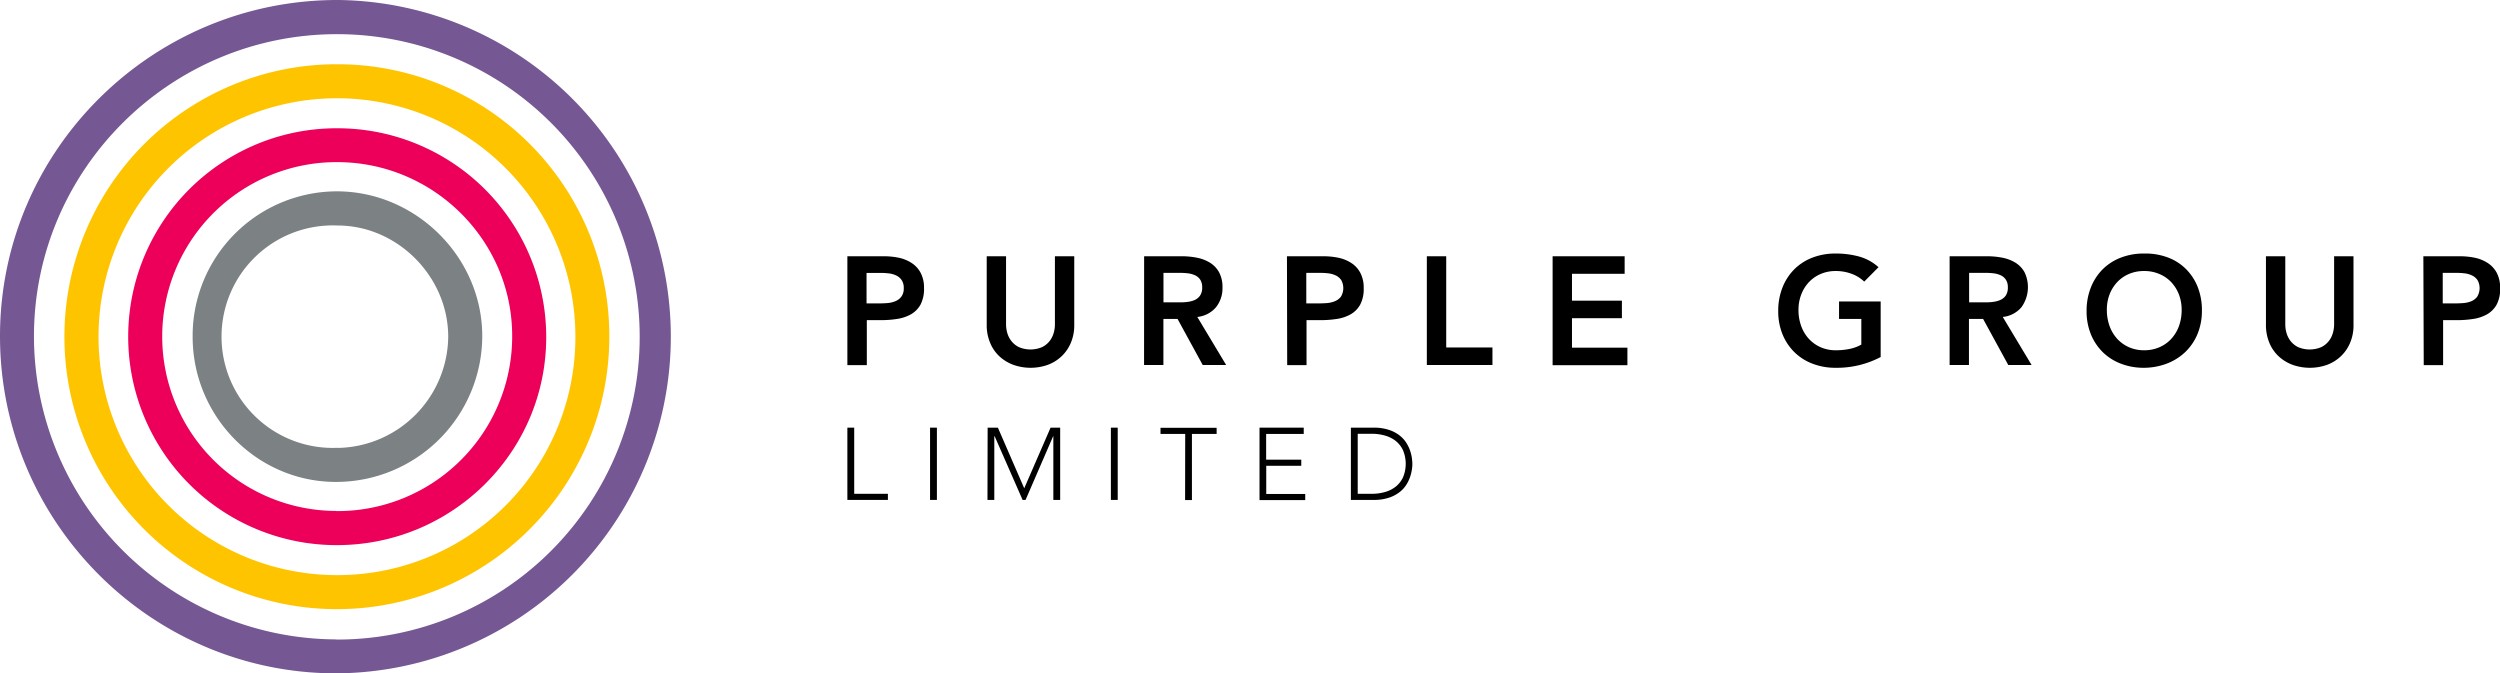
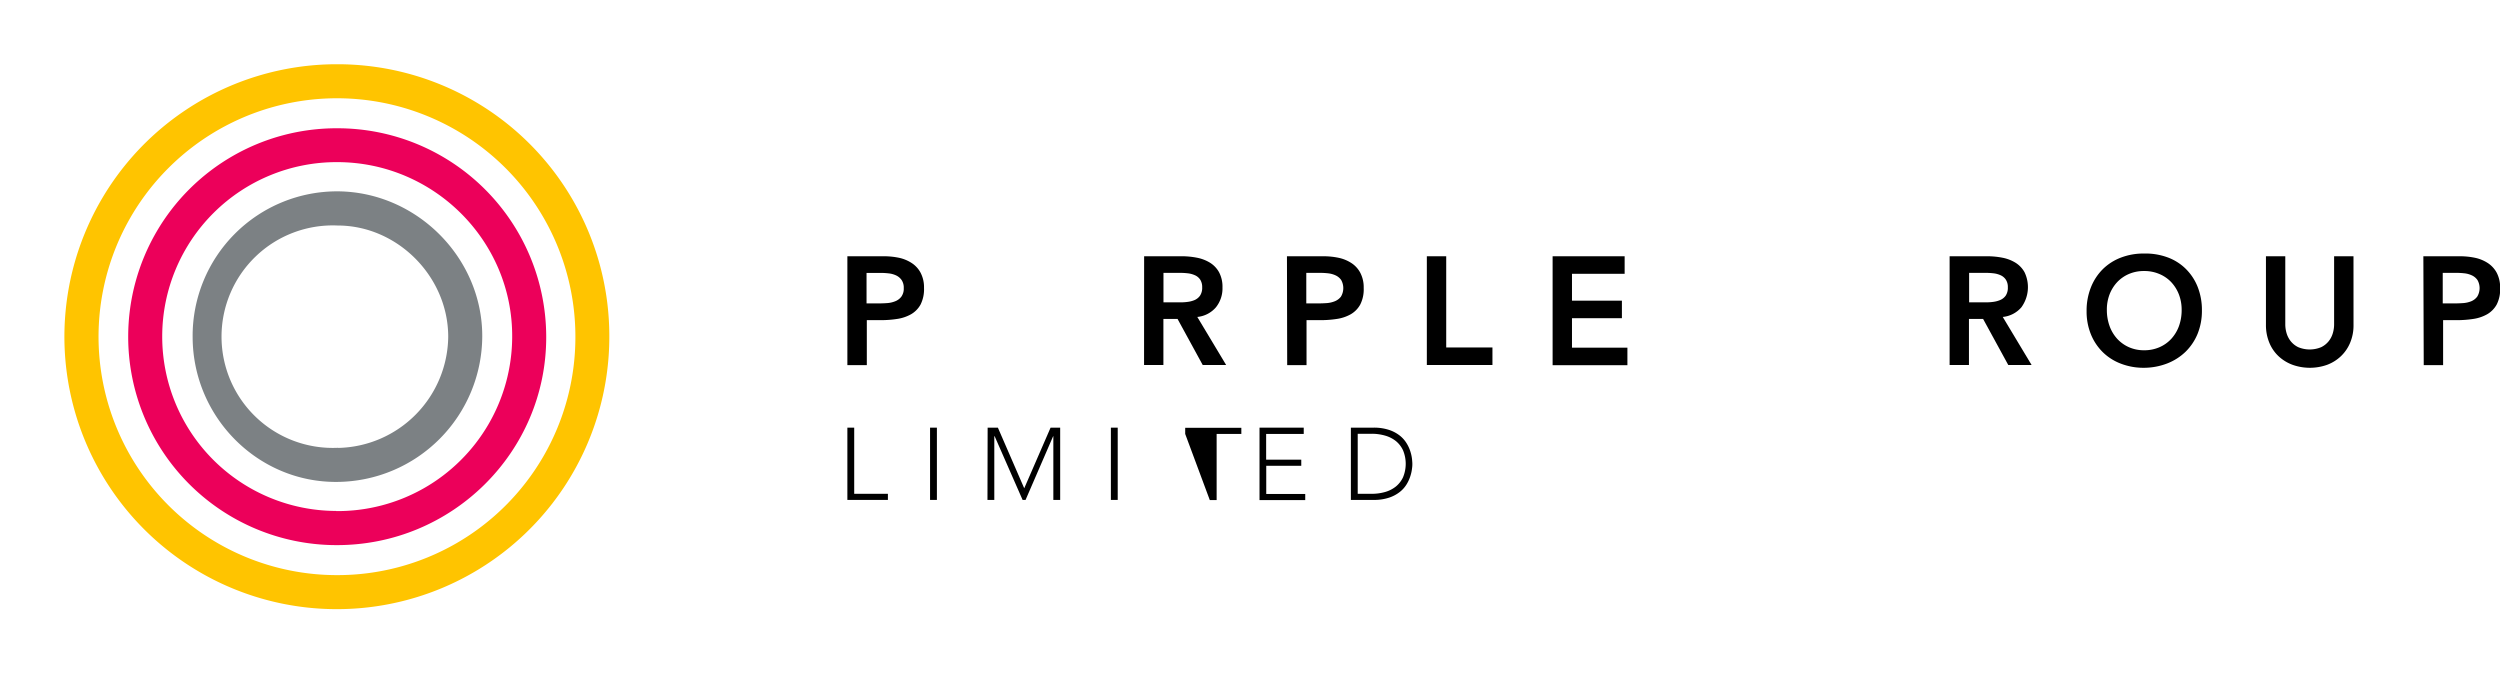
<svg xmlns="http://www.w3.org/2000/svg" viewBox="0 0 731.67 197.07">
  <defs>
    <style>.cls-1{fill:#755893;}.cls-2{fill:#ffc400;}.cls-3{fill:#ec005a;}.cls-4{fill:#7c8184;}</style>
  </defs>
  <g id="Layer_2" data-name="Layer 2">
    <g id="Layer_1-2" data-name="Layer 1">
-       <path class="cls-1" d="M99.16,0C44.61-.21.07,43.92,0,98.25s43.92,98.64,98.09,98.82A98.54,98.54,0,0,0,99.16,0Zm-.74,187.13A88.8,88.8,0,0,1,9.94,98.33C10,49.54,49.89,9.91,98.83,10a88.59,88.59,0,0,1-.41,177.18Z" />
      <path class="cls-2" d="M98.63,18.8a79.74,79.74,0,1,0,79.7,79.6A79.57,79.57,0,0,0,98.63,18.8Zm-.06,149.52A69.78,69.78,0,1,1,168.4,98.6,69.64,69.64,0,0,1,98.57,168.32Z" />
      <path class="cls-3" d="M98.73,37.54a61,61,0,0,0-.42,122c34,.16,61.64-27.27,61.55-61A61.1,61.1,0,0,0,98.73,37.54Zm-.36,112a51,51,0,0,1,.3-102.09c28.32,0,51.41,23.09,51.23,51.2A51.13,51.13,0,0,1,98.37,149.58Z" />
      <path class="cls-4" d="M99,56A42.3,42.3,0,0,0,56.38,98.68c.07,23.52,19.21,42.63,42.41,42.36a42.79,42.79,0,0,0,42.35-42.65C141.15,75.45,122,56.24,99,56Zm0,75.05A32.56,32.56,0,1,1,98.8,66c17.47,0,32.31,14.87,32.38,32.45A32.92,32.92,0,0,1,99,131.09Z" />
      <path d="M248,75h10.7a21.47,21.47,0,0,1,4.43.45A11,11,0,0,1,266.85,77a7.66,7.66,0,0,1,2.58,2.83,9.13,9.13,0,0,1,1,4.43,10,10,0,0,1-1,4.85,7.45,7.45,0,0,1-2.79,2.86,11.78,11.78,0,0,1-4.07,1.37,31.35,31.35,0,0,1-4.83.36h-4.05v13.17H248Zm9.08,13.8q1.21,0,2.52-.09a7.66,7.66,0,0,0,2.4-.54,4.13,4.13,0,0,0,1.8-1.35,4,4,0,0,0,.7-2.51,4,4,0,0,0-.63-2.36,4.09,4.09,0,0,0-1.62-1.35A6.93,6.93,0,0,0,260,80a21.16,21.16,0,0,0-2.34-.13h-4.05V88.8Z" />
-       <path d="M314.4,95.14a13.05,13.05,0,0,1-1,5.19,11.57,11.57,0,0,1-2.7,3.93,11.82,11.82,0,0,1-4,2.5,15.1,15.1,0,0,1-10.16,0,12.25,12.25,0,0,1-4.07-2.5,11.14,11.14,0,0,1-2.69-3.93,13.23,13.23,0,0,1-1-5.19V75h5.66V95a9,9,0,0,0,.36,2.45,6.85,6.85,0,0,0,1.2,2.36,6.32,6.32,0,0,0,2.2,1.78,8.67,8.67,0,0,0,6.78,0,6.46,6.46,0,0,0,2.21-1.78,7,7,0,0,0,1.19-2.36,9,9,0,0,0,.36-2.45V75h5.66Z" />
      <path d="M334.85,75h11.06a22.77,22.77,0,0,1,4.42.43,11.4,11.4,0,0,1,3.8,1.46,7.64,7.64,0,0,1,2.65,2.79,9,9,0,0,1,1,4.45,8.83,8.83,0,0,1-1.91,5.8,8.21,8.21,0,0,1-5.46,2.83l8.45,14.07H352l-7.37-13.49h-4.14v13.49h-5.66Zm10.07,13.49c.81,0,1.62,0,2.43-.11a7.77,7.77,0,0,0,2.22-.54,3.83,3.83,0,0,0,1.64-1.31,4.13,4.13,0,0,0,.63-2.45,4,4,0,0,0-.58-2.24,3.59,3.59,0,0,0-1.53-1.28,6.92,6.92,0,0,0-2.09-.57,19.14,19.14,0,0,0-2.23-.13h-4.9v8.63Z" />
      <path d="M376.65,75h10.7a21.38,21.38,0,0,1,4.42.45A11,11,0,0,1,395.53,77a7.66,7.66,0,0,1,2.58,2.83,9.13,9.13,0,0,1,1,4.43,9.86,9.86,0,0,1-1,4.85,7.42,7.42,0,0,1-2.78,2.86,11.78,11.78,0,0,1-4.07,1.37,31.35,31.35,0,0,1-4.83.36h-4.05v13.17h-5.66Zm9.08,13.8q1.22,0,2.52-.09a7.72,7.72,0,0,0,2.4-.54,4.25,4.25,0,0,0,1.8-1.35,4.86,4.86,0,0,0,.07-4.87,4.09,4.09,0,0,0-1.62-1.35,7,7,0,0,0-2.21-.61,20.86,20.86,0,0,0-2.33-.13h-4.05V88.8Z" />
      <path d="M417.59,75h5.67v26.7h13.53v5.13h-19.2Z" />
      <path d="M454.4,75h21.08v5.13H460.07V88h14.61v5.12H460.07v8.63h16.22v5.13H454.4Z" />
-       <path d="M550.41,104.49a27.5,27.5,0,0,1-13.17,3.15,18.52,18.52,0,0,1-6.77-1.2,15.25,15.25,0,0,1-5.3-3.37,15.56,15.56,0,0,1-3.48-5.23,17.66,17.66,0,0,1-1.26-6.79,18.37,18.37,0,0,1,1.26-6.94,15.6,15.6,0,0,1,3.48-5.33,15.16,15.16,0,0,1,5.3-3.39,18.52,18.52,0,0,1,6.77-1.19,25.87,25.87,0,0,1,6.83.87,14.12,14.12,0,0,1,5.71,3.13l-4.18,4.22a10.52,10.52,0,0,0-3.71-2.29,13.11,13.11,0,0,0-4.61-.81,11,11,0,0,0-4.47.88,10.26,10.26,0,0,0-3.44,2.42,11,11,0,0,0-2.22,3.62,12.29,12.29,0,0,0-.79,4.45,13.55,13.55,0,0,0,.79,4.72,11,11,0,0,0,2.22,3.73,10.39,10.39,0,0,0,3.44,2.47,10.82,10.82,0,0,0,4.47.9,19.58,19.58,0,0,0,4.07-.4,11.53,11.53,0,0,0,3.4-1.26V93.34h-6.52V88.22h12.18Z" />
      <path d="M570.59,75h11.06a22.85,22.85,0,0,1,4.42.43,11.4,11.4,0,0,1,3.8,1.46,7.64,7.64,0,0,1,2.65,2.79,10.06,10.06,0,0,1-.92,10.25,8.21,8.21,0,0,1-5.46,2.83l8.45,14.07h-6.83l-7.37-13.49h-4.14v13.49h-5.66Zm10.07,13.49c.81,0,1.62,0,2.42-.11a7.84,7.84,0,0,0,2.23-.54A3.83,3.83,0,0,0,587,86.53a4.13,4.13,0,0,0,.63-2.45,3.9,3.9,0,0,0-.59-2.24,3.57,3.57,0,0,0-1.52-1.28,6.92,6.92,0,0,0-2.09-.57,19.14,19.14,0,0,0-2.23-.13h-4.9v8.63Z" />
      <path d="M610.68,91.05a18.37,18.37,0,0,1,1.26-6.94,15.6,15.6,0,0,1,3.48-5.33,15.2,15.2,0,0,1,5.31-3.39,18.43,18.43,0,0,1,6.76-1.19,18.77,18.77,0,0,1,6.83,1.1,14.86,14.86,0,0,1,5.35,3.35,15.35,15.35,0,0,1,3.51,5.3,18.42,18.42,0,0,1,1.25,6.92,17.85,17.85,0,0,1-1.25,6.79,15.66,15.66,0,0,1-3.51,5.26,16.06,16.06,0,0,1-5.35,3.43,19,19,0,0,1-6.83,1.29,18.43,18.43,0,0,1-6.76-1.2,15.3,15.3,0,0,1-5.31-3.37,15.56,15.56,0,0,1-3.48-5.23A17.66,17.66,0,0,1,610.68,91.05Zm5.93-.36a13.79,13.79,0,0,0,.79,4.72,11.14,11.14,0,0,0,2.22,3.73,10.39,10.39,0,0,0,3.44,2.47,10.83,10.83,0,0,0,4.48.9,11,11,0,0,0,4.49-.9,10.27,10.27,0,0,0,3.46-2.47,11.16,11.16,0,0,0,2.23-3.73,13.79,13.79,0,0,0,.78-4.72,12.5,12.5,0,0,0-.78-4.45,11.17,11.17,0,0,0-2.23-3.62A10.14,10.14,0,0,0,632,80.2a11.1,11.1,0,0,0-4.49-.88,11,11,0,0,0-4.48.88,10.26,10.26,0,0,0-3.44,2.42,11.14,11.14,0,0,0-2.22,3.62A12.51,12.51,0,0,0,616.61,90.69Z" />
      <path d="M688.8,95.14a13.05,13.05,0,0,1-1,5.19,11.57,11.57,0,0,1-2.7,3.93,12,12,0,0,1-4,2.5,15.1,15.1,0,0,1-10.16,0,12.15,12.15,0,0,1-4.07-2.5,11.3,11.3,0,0,1-2.7-3.93,13.41,13.41,0,0,1-1-5.19V75h5.66V95a9,9,0,0,0,.36,2.45,7,7,0,0,0,1.19,2.36,6.42,6.42,0,0,0,2.2,1.78,8.7,8.7,0,0,0,6.79,0,6.42,6.42,0,0,0,2.2-1.78,6.83,6.83,0,0,0,1.19-2.36,9,9,0,0,0,.36-2.45V75h5.67Z" />
      <path d="M709.24,75h10.7a21.4,21.4,0,0,1,4.43.45A11,11,0,0,1,728.12,77a7.77,7.77,0,0,1,2.59,2.83,9.25,9.25,0,0,1,1,4.43,9.86,9.86,0,0,1-1,4.85,7.45,7.45,0,0,1-2.79,2.86,11.72,11.72,0,0,1-4.06,1.37,31.57,31.57,0,0,1-4.84.36h-4v13.17h-5.67Zm9.08,13.8q1.21,0,2.52-.09a7.79,7.79,0,0,0,2.41-.54A4.16,4.16,0,0,0,725,86.82a4.79,4.79,0,0,0,.07-4.87,4.09,4.09,0,0,0-1.62-1.35,6.93,6.93,0,0,0-2.2-.61,21.16,21.16,0,0,0-2.34-.13h-4V88.8Z" />
      <path d="M248,125.16h2v19.36h9.86v1.79H248Z" />
      <path d="M272.2,125.16h2v21.15h-2Z" />
      <path d="M289.05,125.16h3l7.71,17.75,7.71-17.75h2.81v21.15h-2V127.67h-.06l-8.07,18.64h-.87l-8.18-18.64H291v18.64h-2Z" />
      <path d="M325.12,125.16h2v21.15h-2Z" />
-       <path d="M346.87,127h-7.23v-1.79h16.43V127h-7.23v19.36h-2Z" />
+       <path d="M346.87,127v-1.79h16.43V127h-7.23v19.36h-2Z" />
      <path d="M368.62,125.16h12.94V127h-11v7.53h10.28v1.79H370.59v8.25H382v1.79H368.62Z" />
      <path d="M395.36,125.16h6.54a14,14,0,0,1,4.66.67,10.37,10.37,0,0,1,3.19,1.72,8.68,8.68,0,0,1,2,2.32,10.56,10.56,0,0,1,1.07,2.43,11.38,11.38,0,0,1,.44,2.11c.06.62.09,1.07.09,1.33s0,.7-.09,1.33a11.29,11.29,0,0,1-.44,2.1,10.81,10.81,0,0,1-1.07,2.44,8.49,8.49,0,0,1-2,2.31,10.37,10.37,0,0,1-3.19,1.72,14,14,0,0,1-4.66.67h-6.54Zm2,19.36h4.07a14.1,14.1,0,0,0,3.91-.52,9,9,0,0,0,3.17-1.6,7.68,7.68,0,0,0,2.12-2.73,10.29,10.29,0,0,0,0-7.86,7.63,7.63,0,0,0-2.12-2.74,9,9,0,0,0-3.17-1.59,14.1,14.1,0,0,0-3.91-.53h-4.07Z" />
    </g>
  </g>
</svg>